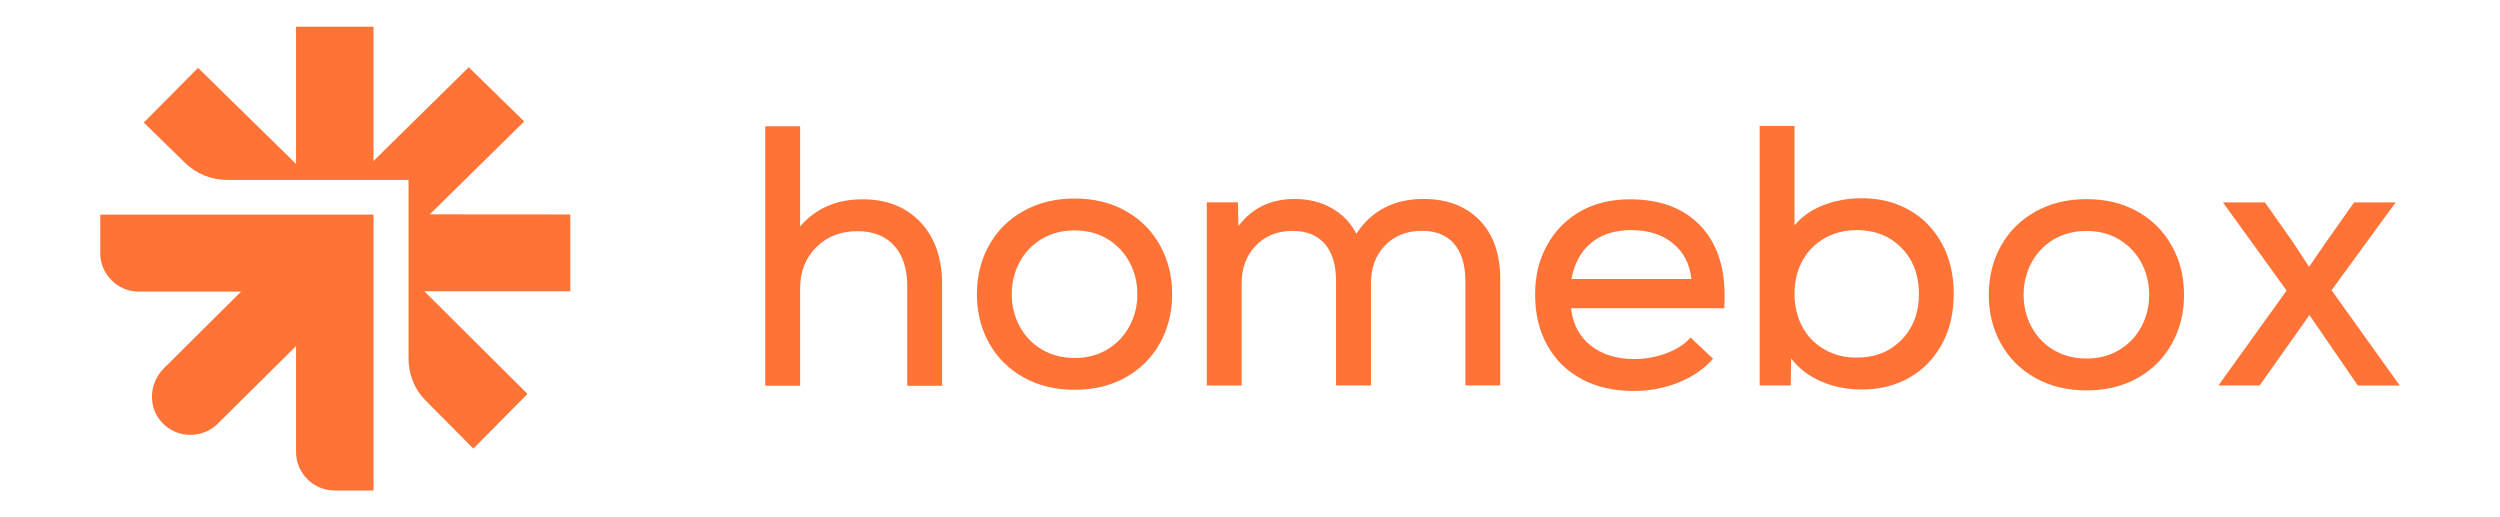
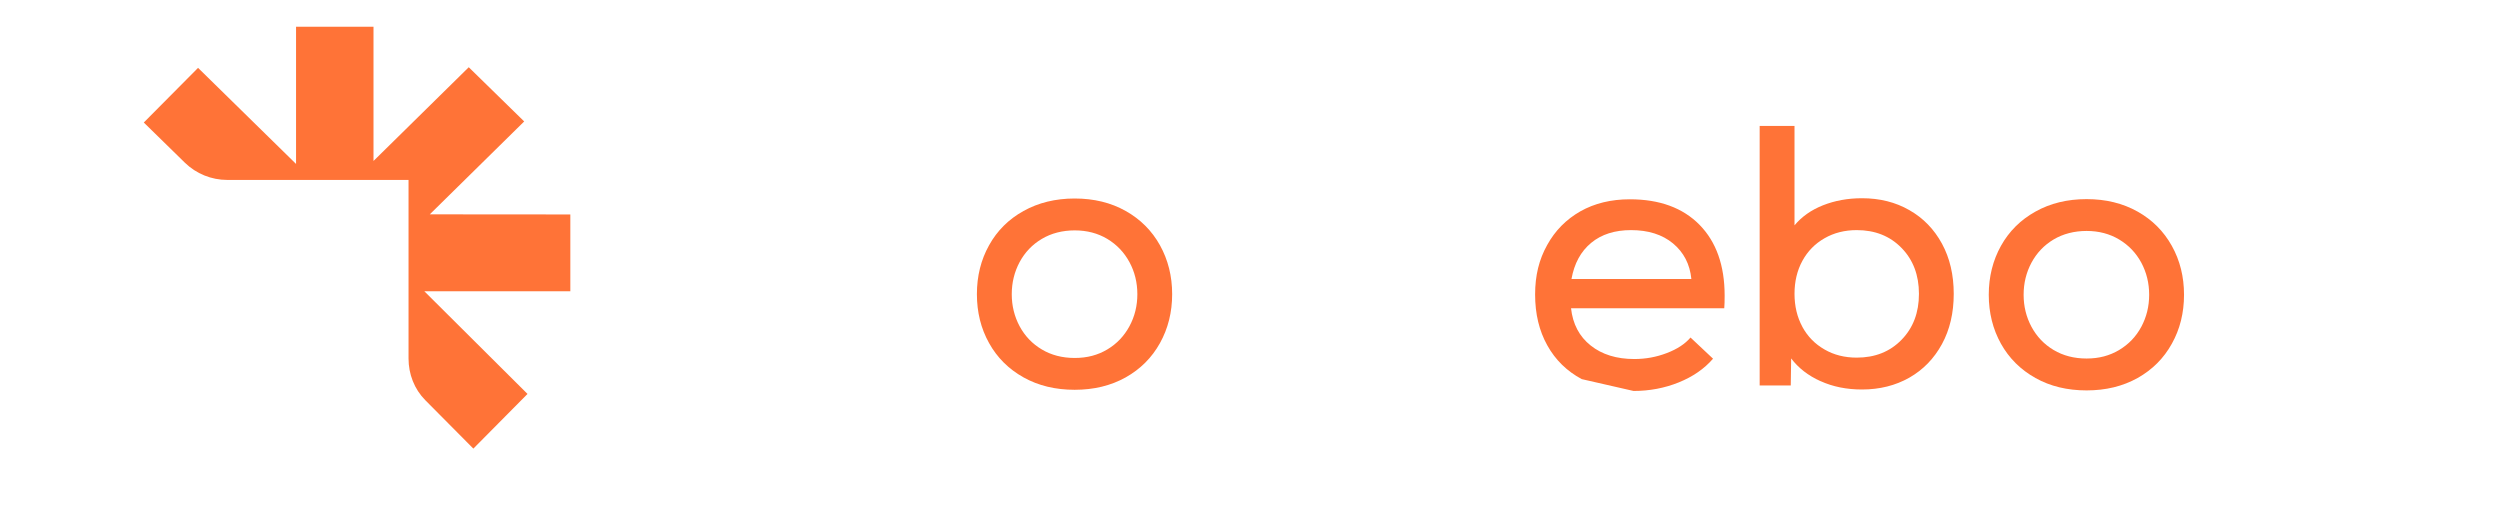
<svg xmlns="http://www.w3.org/2000/svg" width="174px" height="36px" viewBox="0 0 174 36" version="1.1">
  <g id="surface1">
-     <path style=" stroke:none;fill-rule:nonzero;fill:rgb(100%,45.098%,21.569%);fill-opacity:1;" d="M 53.258 8.789 L 55.688 8.789 L 55.688 15.758 C 56.766 14.504 58.215 13.871 60.043 13.871 C 61.727 13.871 63.07 14.406 64.07 15.473 C 65.07 16.539 65.57 17.973 65.57 19.781 L 65.57 26.852 L 63.145 26.852 L 63.145 19.934 C 63.145 18.711 62.84 17.766 62.234 17.098 C 61.625 16.426 60.773 16.09 59.68 16.09 C 58.516 16.09 57.559 16.461 56.809 17.211 C 56.062 17.957 55.688 18.91 55.688 20.059 L 55.688 26.848 L 53.262 26.848 L 53.262 8.789 Z M 53.258 8.789 " />
    <path style=" stroke:none;fill-rule:nonzero;fill:rgb(100%,45.098%,21.569%);fill-opacity:1;" d="M 71.238 26.266 C 70.203 25.688 69.402 24.891 68.84 23.879 C 68.273 22.867 67.992 21.73 67.992 20.473 C 67.992 19.219 68.273 18.082 68.84 17.07 C 69.402 16.055 70.203 15.258 71.238 14.684 C 72.27 14.109 73.461 13.816 74.797 13.816 C 76.137 13.816 77.32 14.105 78.348 14.684 C 79.371 15.258 80.168 16.055 80.734 17.07 C 81.297 18.086 81.582 19.219 81.582 20.473 C 81.582 21.73 81.297 22.867 80.734 23.879 C 80.168 24.895 79.375 25.688 78.348 26.266 C 77.32 26.84 76.141 27.129 74.797 27.129 C 73.457 27.129 72.273 26.844 71.238 26.266 Z M 70.965 22.707 C 71.332 23.387 71.844 23.926 72.508 24.32 C 73.168 24.715 73.934 24.914 74.801 24.914 C 75.672 24.914 76.406 24.715 77.07 24.32 C 77.73 23.926 78.242 23.387 78.609 22.707 C 78.977 22.027 79.16 21.285 79.16 20.477 C 79.16 19.668 78.977 18.922 78.609 18.242 C 78.242 17.566 77.73 17.027 77.07 16.629 C 76.41 16.234 75.652 16.035 74.801 16.035 C 73.949 16.035 73.168 16.234 72.508 16.629 C 71.844 17.023 71.332 17.562 70.965 18.242 C 70.602 18.922 70.418 19.668 70.418 20.477 C 70.418 21.285 70.602 22.027 70.965 22.707 Z M 70.965 22.707 " />
-     <path style=" stroke:none;fill-rule:nonzero;fill:rgb(100%,45.098%,21.569%);fill-opacity:1;" d="M 84 14.082 L 86.164 14.082 L 86.191 15.734 C 87.148 14.477 88.453 13.848 90.102 13.848 C 91.074 13.848 91.941 14.062 92.699 14.492 C 93.453 14.926 94.023 15.516 94.402 16.273 C 94.906 15.484 95.559 14.879 96.348 14.465 C 97.137 14.051 98.043 13.848 99.07 13.848 C 100.723 13.848 102.027 14.344 102.984 15.332 C 103.938 16.32 104.418 17.684 104.418 19.422 L 104.418 26.824 L 101.992 26.824 L 101.992 19.574 C 101.992 18.441 101.727 17.574 101.207 16.969 C 100.688 16.367 99.941 16.066 98.965 16.066 C 97.902 16.066 97.047 16.41 96.395 17.086 C 95.742 17.766 95.418 18.648 95.418 19.73 L 95.418 26.828 L 92.988 26.828 L 92.988 19.578 C 92.988 18.445 92.727 17.574 92.207 16.973 C 91.684 16.371 90.938 16.07 89.965 16.07 C 88.922 16.07 88.066 16.41 87.41 17.09 C 86.746 17.77 86.418 18.652 86.418 19.734 L 86.418 26.832 L 83.992 26.832 L 83.992 14.086 Z M 84 14.082 " />
-     <path style=" stroke:none;fill-rule:nonzero;fill:rgb(100%,45.098%,21.569%);fill-opacity:1;" d="M 110.09 26.387 C 109.059 25.836 108.254 25.051 107.691 24.035 C 107.125 23.023 106.844 21.844 106.844 20.5 C 106.844 19.16 107.121 18.062 107.68 17.059 C 108.234 16.051 109.008 15.27 109.996 14.707 C 110.988 14.148 112.137 13.871 113.438 13.871 C 115.508 13.871 117.125 14.465 118.289 15.648 C 119.453 16.836 120.035 18.477 120.035 20.578 C 120.035 20.957 120.027 21.246 120.008 21.453 L 109.344 21.453 C 109.465 22.555 109.922 23.422 110.711 24.047 C 111.5 24.676 112.516 24.988 113.75 24.988 C 114.531 24.988 115.285 24.852 116.008 24.574 C 116.727 24.301 117.281 23.938 117.66 23.492 L 119.227 24.965 C 118.617 25.672 117.82 26.219 116.836 26.617 C 115.855 27.012 114.809 27.211 113.695 27.211 C 112.32 27.211 111.117 26.938 110.082 26.387 Z M 117.719 19.418 C 117.617 18.387 117.188 17.562 116.441 16.941 C 115.695 16.324 114.719 16.016 113.523 16.016 C 112.391 16.016 111.465 16.309 110.746 16.902 C 110.023 17.5 109.57 18.336 109.375 19.418 L 117.723 19.418 Z M 117.719 19.418 " />
+     <path style=" stroke:none;fill-rule:nonzero;fill:rgb(100%,45.098%,21.569%);fill-opacity:1;" d="M 110.09 26.387 C 109.059 25.836 108.254 25.051 107.691 24.035 C 107.125 23.023 106.844 21.844 106.844 20.5 C 106.844 19.16 107.121 18.062 107.68 17.059 C 108.234 16.051 109.008 15.27 109.996 14.707 C 110.988 14.148 112.137 13.871 113.438 13.871 C 115.508 13.871 117.125 14.465 118.289 15.648 C 119.453 16.836 120.035 18.477 120.035 20.578 C 120.035 20.957 120.027 21.246 120.008 21.453 L 109.344 21.453 C 109.465 22.555 109.922 23.422 110.711 24.047 C 111.5 24.676 112.516 24.988 113.75 24.988 C 114.531 24.988 115.285 24.852 116.008 24.574 C 116.727 24.301 117.281 23.938 117.66 23.492 L 119.227 24.965 C 118.617 25.672 117.82 26.219 116.836 26.617 C 115.855 27.012 114.809 27.211 113.695 27.211 Z M 117.719 19.418 C 117.617 18.387 117.188 17.562 116.441 16.941 C 115.695 16.324 114.719 16.016 113.523 16.016 C 112.391 16.016 111.465 16.309 110.746 16.902 C 110.023 17.5 109.57 18.336 109.375 19.418 L 117.723 19.418 Z M 117.719 19.418 " />
    <path style=" stroke:none;fill-rule:nonzero;fill:rgb(100%,45.098%,21.569%);fill-opacity:1;" d="M 126.711 26.531 C 125.852 26.145 125.168 25.613 124.664 24.945 L 124.637 26.828 L 122.473 26.828 L 122.473 8.766 L 124.898 8.766 L 124.898 15.684 C 125.402 15.078 126.062 14.613 126.879 14.289 C 127.695 13.965 128.602 13.797 129.594 13.797 C 130.828 13.797 131.926 14.07 132.891 14.625 C 133.859 15.176 134.613 15.953 135.16 16.957 C 135.707 17.965 135.98 19.129 135.98 20.453 C 135.98 21.777 135.707 22.945 135.16 23.949 C 134.609 24.957 133.855 25.734 132.891 26.285 C 131.926 26.832 130.828 27.109 129.594 27.109 C 128.531 27.109 127.574 26.918 126.711 26.527 Z M 125.445 22.75 C 125.812 23.422 126.324 23.945 126.988 24.324 C 127.648 24.707 128.395 24.891 129.23 24.891 C 130.496 24.891 131.539 24.48 132.344 23.652 C 133.152 22.828 133.559 21.762 133.559 20.453 C 133.559 19.145 133.152 18.078 132.344 17.254 C 131.539 16.426 130.496 16.016 129.23 16.016 C 128.395 16.016 127.648 16.203 126.988 16.582 C 126.324 16.961 125.812 17.484 125.445 18.156 C 125.082 18.824 124.898 19.59 124.898 20.449 C 124.898 21.309 125.082 22.074 125.445 22.746 Z M 125.445 22.75 " />
    <path style=" stroke:none;fill-rule:nonzero;fill:rgb(100%,45.098%,21.569%);fill-opacity:1;" d="M 141.668 26.309 C 140.633 25.73 139.832 24.934 139.266 23.922 C 138.703 22.91 138.418 21.773 138.418 20.516 C 138.418 19.262 138.703 18.125 139.266 17.113 C 139.832 16.098 140.633 15.301 141.668 14.727 C 142.699 14.148 143.887 13.859 145.227 13.859 C 146.566 13.859 147.746 14.148 148.777 14.727 C 149.801 15.301 150.594 16.098 151.16 17.113 C 151.727 18.129 152.008 19.262 152.008 20.516 C 152.008 21.773 151.727 22.91 151.16 23.922 C 150.598 24.938 149.805 25.73 148.777 26.309 C 147.746 26.883 146.57 27.172 145.227 27.172 C 143.887 27.172 142.699 26.887 141.668 26.309 Z M 141.391 22.746 C 141.758 23.426 142.27 23.965 142.93 24.359 C 143.594 24.754 144.359 24.953 145.227 24.953 C 146.098 24.953 146.832 24.754 147.492 24.359 C 148.156 23.965 148.668 23.426 149.035 22.746 C 149.398 22.066 149.582 21.324 149.582 20.516 C 149.582 19.707 149.398 18.961 149.035 18.281 C 148.668 17.605 148.156 17.066 147.492 16.668 C 146.832 16.273 146.078 16.074 145.227 16.074 C 144.375 16.074 143.594 16.273 142.93 16.668 C 142.27 17.062 141.758 17.602 141.391 18.281 C 141.027 18.961 140.844 19.707 140.844 20.516 C 140.844 21.324 141.027 22.066 141.391 22.746 Z M 141.391 22.746 " />
-     <path style=" stroke:none;fill-rule:nonzero;fill:rgb(100%,45.098%,21.569%);fill-opacity:1;" d="M 160.738 21.926 L 159.043 24.324 L 157.27 26.828 L 154.402 26.828 L 159.148 20.223 L 154.715 14.086 L 157.637 14.086 L 159.566 16.82 L 160.711 18.574 L 161.914 16.82 L 163.844 14.086 L 166.738 14.086 L 162.277 20.199 L 167.023 26.832 L 164.105 26.832 L 160.738 21.93 Z M 160.738 21.926 " />
-     <path style=" stroke:none;fill-rule:nonzero;fill:rgb(100%,45.098%,21.569%);fill-opacity:1;" d="M 23.305 34.141 L 25.992 34.141 C 25.992 34.141 25.996 34.141 25.996 34.133 L 25.996 14.941 C 25.996 14.941 25.996 14.934 25.992 14.934 L 6.98 14.934 C 6.98 14.934 6.977 14.934 6.977 14.941 L 6.977 17.617 C 6.977 19.094 8.188 20.297 9.672 20.297 L 16.766 20.297 C 16.766 20.297 16.773 20.301 16.77 20.305 L 11.398 25.641 C 10.367 26.668 10.285 28.348 11.277 29.41 C 12.32 30.527 14.086 30.555 15.16 29.484 L 20.594 24.098 C 20.594 24.098 20.605 24.098 20.605 24.102 L 20.605 31.453 C 20.605 32.938 21.816 34.141 23.305 34.141 Z M 23.305 34.141 " />
    <path style=" stroke:none;fill-rule:nonzero;fill:rgb(100%,45.098%,21.569%);fill-opacity:1;" d="M 39.699 14.926 L 29.914 14.918 L 36.484 8.453 L 32.625 4.68 L 25.996 11.203 L 25.996 1.859 L 20.605 1.859 L 20.605 11.41 L 13.785 4.723 L 10.008 8.527 L 12.867 11.324 C 13.656 12.094 14.715 12.523 15.82 12.523 L 28.434 12.523 L 28.434 24.949 C 28.434 26.035 28.832 27.078 29.602 27.855 L 32.945 31.223 L 36.715 27.418 L 29.535 20.273 L 39.695 20.273 L 39.695 14.922 Z M 39.699 14.926 " />
  </g>
</svg>